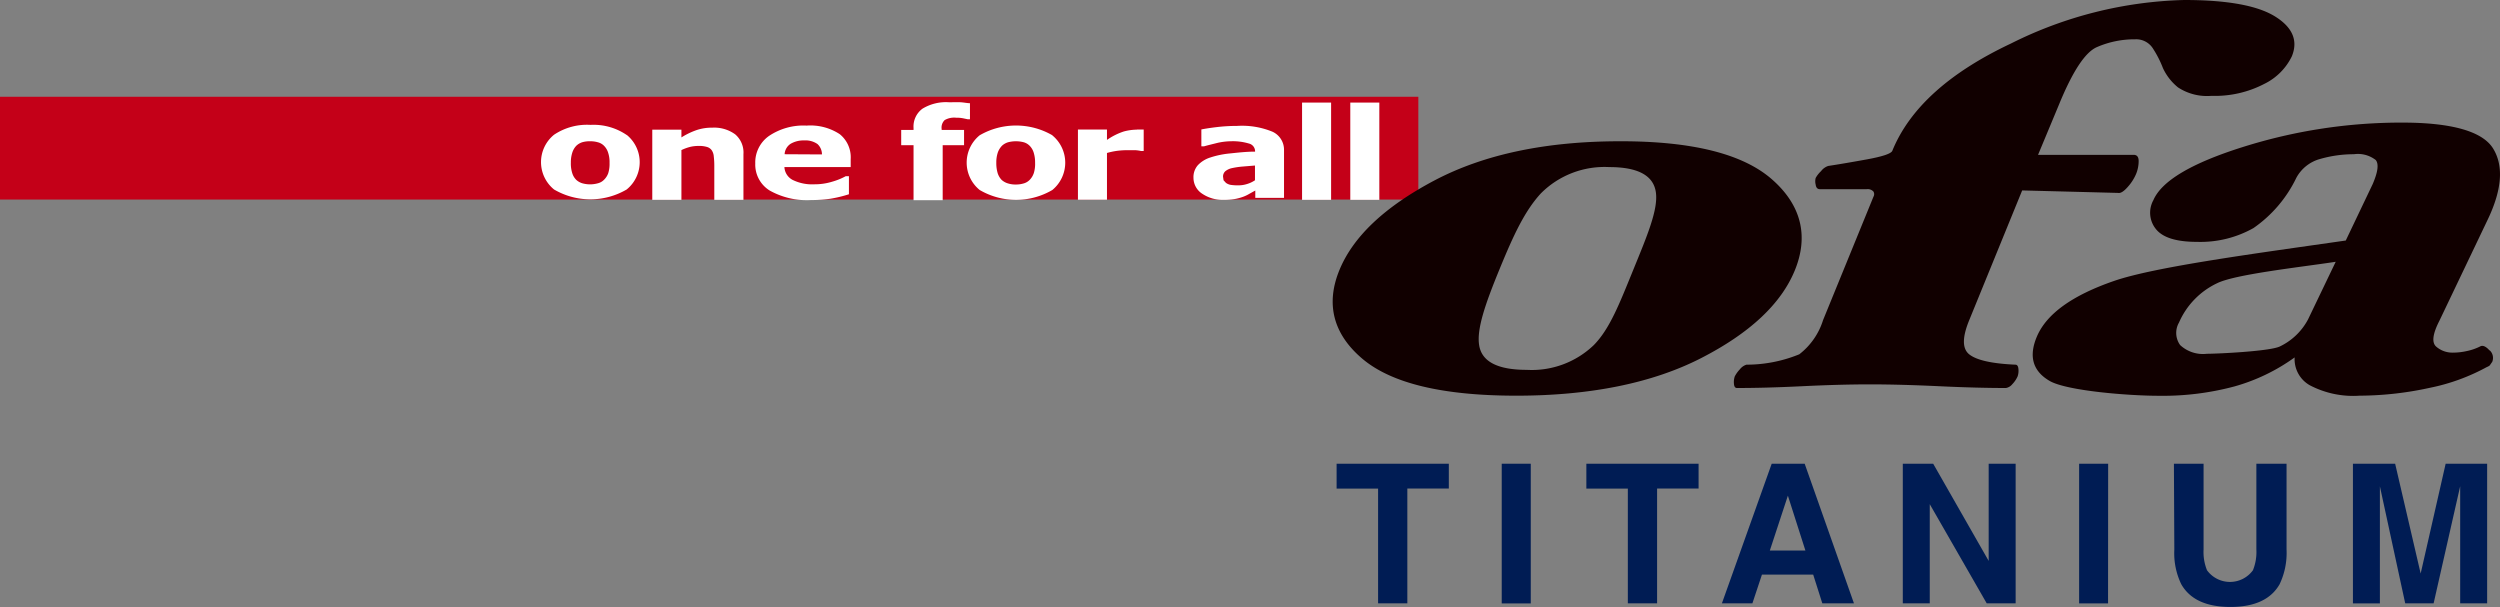
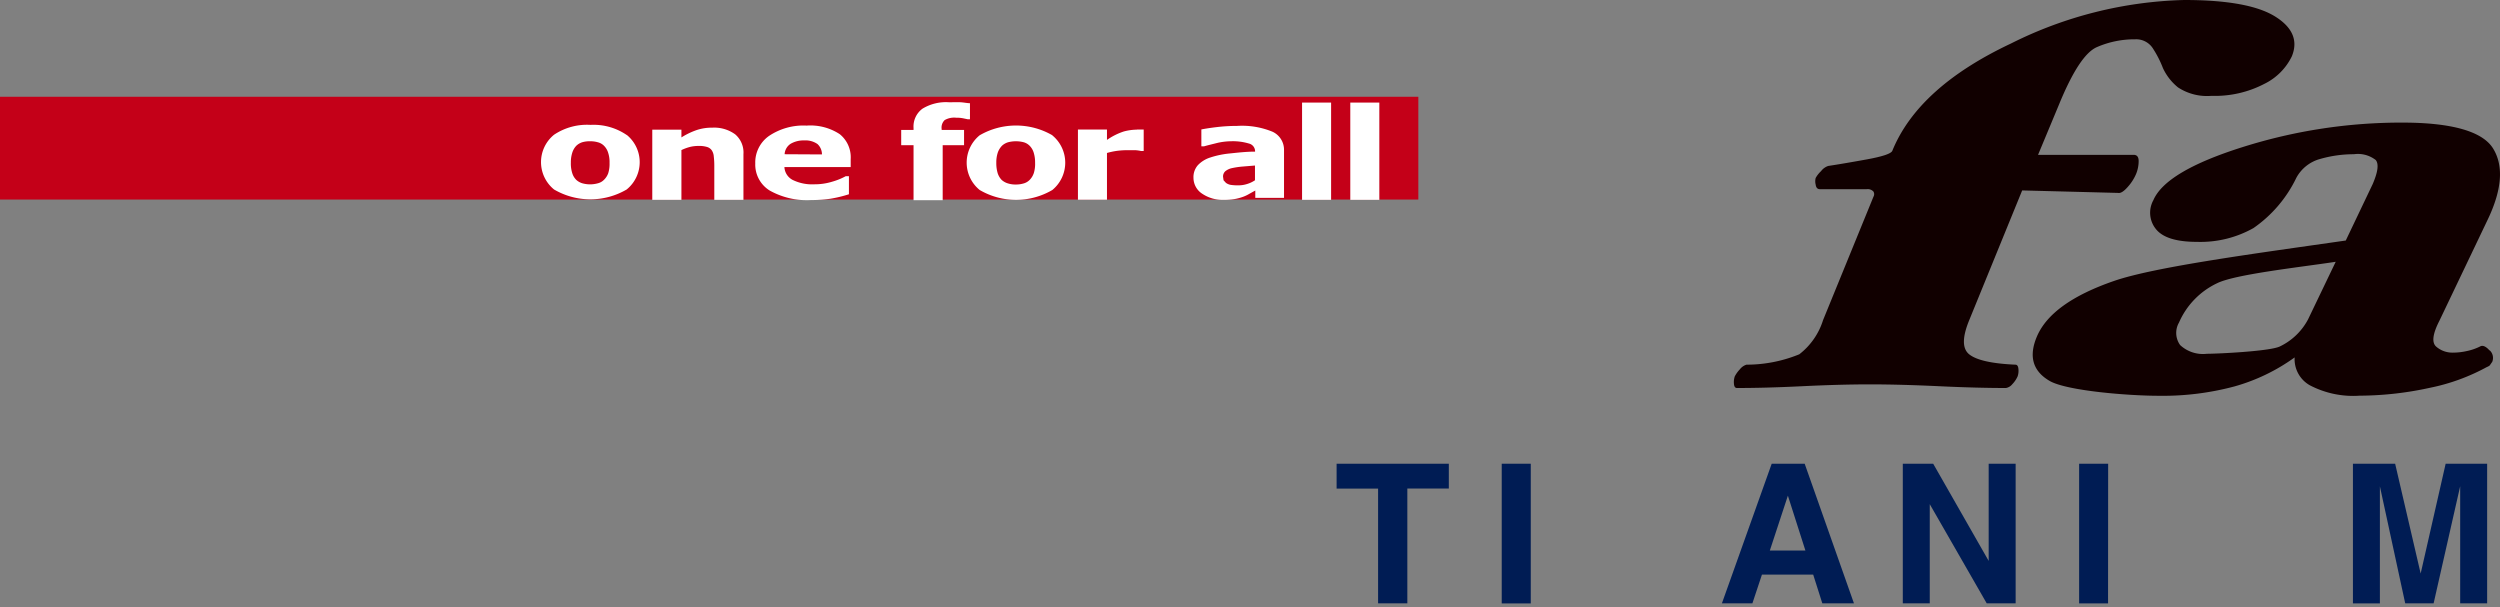
<svg xmlns="http://www.w3.org/2000/svg" id="レイヤー_1" data-name="レイヤー 1" viewBox="0 0 241.04 58.53">
  <rect x="0" y="0" width="241.04" height="58.53" fill="#808080" stroke="none" />
  <defs>
    <style>.cls-1{fill:#c40018;}.cls-2{fill:#fff;}.cls-3{fill:#001c54;}.cls-4{fill:#100;}</style>
  </defs>
  <title>logo_header</title>
  <polyline class="cls-1" points="136.75 9.33 136.75 19.24 0 19.24 0 9.33 136.75 9.33" />
  <path class="cls-2" d="M348.2,282.6a4.53,4.53,0,0,0-1.52.24,7,7,0,0,0-1.44.7v-.75h-2.81v6.77h2.81v-4.8a4.7,4.7,0,0,1,.85-.31,3.59,3.59,0,0,1,.78-.09,2.67,2.67,0,0,1,.84.1.85.85,0,0,1,.46.33,1.23,1.23,0,0,1,.19.59,7.52,7.52,0,0,1,.05.82v3.36h2.81v-4.41a2.3,2.3,0,0,0-.8-1.91A3.43,3.43,0,0,0,348.2,282.6Z" transform="translate(-279.54 -270.29)" />
  <path class="cls-2" d="M340,283.33a5.65,5.65,0,0,0-3.52-1,5.71,5.71,0,0,0-3.52.95,3.4,3.4,0,0,0,0,5.28,6.93,6.93,0,0,0,7,0,3.39,3.39,0,0,0,0-5.27ZM338.18,287a1.68,1.68,0,0,1-.41.63,1.24,1.24,0,0,1-.58.33,2.77,2.77,0,0,1-1.51,0,1.51,1.51,0,0,1-.58-.33,1.55,1.55,0,0,1-.39-.66,3.05,3.05,0,0,1-.13-1,3,3,0,0,1,.15-1,1.67,1.67,0,0,1,.4-.65,1.49,1.49,0,0,1,.6-.33,2.64,2.64,0,0,1,.72-.08,2.55,2.55,0,0,1,.74.1,1.26,1.26,0,0,1,.6.35,1.6,1.6,0,0,1,.38.64,2.9,2.9,0,0,1,.14,1A3,3,0,0,1,338.18,287Z" transform="translate(-279.54 -270.29)" />
  <path class="cls-2" d="M360.51,283.23a5.14,5.14,0,0,0-3.2-.83,5.93,5.93,0,0,0-3.63,1,3.12,3.12,0,0,0-1.32,2.65,2.94,2.94,0,0,0,1.39,2.61,7.33,7.33,0,0,0,4,.92,13.13,13.13,0,0,0,1.86-.13,12.35,12.35,0,0,0,1.78-.43v-1.74h-.31a6.3,6.3,0,0,1-1.31.53,5.75,5.75,0,0,1-1.71.25,4.26,4.26,0,0,1-2.11-.43,1.48,1.48,0,0,1-.78-1.23h6.39v-.76A2.86,2.86,0,0,0,360.51,283.23Zm-5.32,1.93a1.28,1.28,0,0,1,.57-1,2.44,2.44,0,0,1,1.32-.33,2,2,0,0,1,1.28.35,1.35,1.35,0,0,1,.43,1Z" transform="translate(-279.54 -270.29)" />
  <path class="cls-2" d="M381,283.33a7,7,0,0,0-7,0,3.4,3.4,0,0,0,0,5.28,6.93,6.93,0,0,0,7,0,3.41,3.41,0,0,0,0-5.27Zm-1.8,3.69a1.66,1.66,0,0,1-.4.63,1.29,1.29,0,0,1-.58.33,2.5,2.5,0,0,1-.72.1,2.4,2.4,0,0,1-.79-.11,1.56,1.56,0,0,1-.59-.33,1.66,1.66,0,0,1-.39-.66,3.38,3.38,0,0,1-.13-1,3,3,0,0,1,.15-1,1.81,1.81,0,0,1,.41-.65,1.49,1.49,0,0,1,.6-.33,3,3,0,0,1,1.46,0,1.31,1.31,0,0,1,.6.35,1.6,1.6,0,0,1,.38.64,3.17,3.17,0,0,1,.14,1A3,3,0,0,1,379.21,287Z" transform="translate(-279.54 -270.29)" />
  <path class="cls-2" d="M370.33,282.73a1,1,0,0,1,.29-.86,1.83,1.83,0,0,1,1.11-.23,3.32,3.32,0,0,1,.64.05l.48.1h.21v-1.55c-.26,0-.56-.07-.89-.09s-.71,0-1.12,0a4.36,4.36,0,0,0-2.57.62,2.13,2.13,0,0,0-.86,1.86v.19h-1.19v1.47h1.19v5.3h2.81v-5.3h2.06v-1.47h-2.16Z" transform="translate(-279.54 -270.29)" />
  <path class="cls-2" d="M389.14,282.79a5,5,0,0,0-1.26.18,6.18,6.18,0,0,0-1.61.81v-1h-2.8v6.77h2.8v-4.51a6.77,6.77,0,0,1,1-.21,8.21,8.21,0,0,1,1.06-.06l.66,0a3.47,3.47,0,0,1,.57.08h.25v-2.07h-.66Z" transform="translate(-279.54 -270.29)" />
  <path class="cls-2" d="M402.25,283a7.68,7.68,0,0,0-3.44-.57,16.65,16.65,0,0,0-2,.12c-.67.08-1.14.16-1.44.22v1.63h.26c.22-.07.6-.16,1.12-.29a6.09,6.09,0,0,1,1.47-.2,5.4,5.4,0,0,1,1.74.22.77.77,0,0,1,.59.78v0c-.82,0-1.62.09-2.38.17a8.62,8.62,0,0,0-1.92.39,2.81,2.81,0,0,0-1.21.74,1.73,1.73,0,0,0-.43,1.22,1.83,1.83,0,0,0,.83,1.53,3.53,3.53,0,0,0,2.09.6,5.9,5.9,0,0,0,1-.07,4.82,4.82,0,0,0,.85-.22,3.56,3.56,0,0,0,.63-.3l.56-.31v.71h2.77v-4.61A1.91,1.91,0,0,0,402.25,283Zm-1.71,4.67a2.81,2.81,0,0,1-.76.36,2.72,2.72,0,0,1-.84.13,4.55,4.55,0,0,1-.77-.05,1.13,1.13,0,0,1-.43-.19l-.23-.25-.05-.35a.69.69,0,0,1,.22-.52,1.53,1.53,0,0,1,.64-.3,8.12,8.12,0,0,1,1-.15l1.22-.1Z" transform="translate(-279.54 -270.29)" />
  <rect class="cls-2" x="125.54" y="9.89" width="2.8" height="9.38" />
  <rect class="cls-2" x="130.19" y="9.89" width="2.8" height="9.38" />
  <path class="cls-3" d="M419.23,315v2.39h-4v11.07h-2.82V317.4h-4V315Z" transform="translate(-279.54 -270.29)" />
  <path class="cls-3" d="M427.13,328.47h-2.8V315h2.8Z" transform="translate(-279.54 -270.29)" />
-   <path class="cls-3" d="M443.31,315v2.39h-4v11.07h-2.82V317.4h-4V315Z" transform="translate(-279.54 -270.29)" />
  <path class="cls-3" d="M450.36,315h3.18l4.75,13.46h-3.05l-.88-2.77h-4.94l-.92,2.77h-2.94Zm-.18,8.37h3.43l-1.69-5.29Z" transform="translate(-279.54 -270.29)" />
  <path class="cls-3" d="M463,315h2.93l5.35,9.37V315h2.6v13.46h-2.79l-5.49-9.56v9.56H463Z" transform="translate(-279.54 -270.29)" />
  <path class="cls-3" d="M482.79,328.47H480V315h2.8Z" transform="translate(-279.54 -270.29)" />
-   <path class="cls-3" d="M489.14,315H492v8.27a4.67,4.67,0,0,0,.33,2,2.74,2.74,0,0,0,4.43,0,4.67,4.67,0,0,0,.33-2V315H500v8.28a7,7,0,0,1-.67,3.34q-1.25,2.19-4.74,2.19t-4.74-2.19a6.86,6.86,0,0,1-.67-3.34Z" transform="translate(-279.54 -270.29)" />
  <path class="cls-3" d="M515.34,315h4v13.46h-2.6v-9.1c0-.26,0-.63,0-1.1s0-.83,0-1.09l-2.56,11.29h-2.74L509,317.18c0,.26,0,.62,0,1.09s0,.84,0,1.1v9.1h-2.6V315h4.07l2.46,10.59Z" transform="translate(-279.54 -270.29)" />
  <path class="cls-4" d="M502.07,301.09a6,6,0,0,1-2.75,2.62c-1.06.46-6,.69-7,.69a3.23,3.23,0,0,1-2.58-.84,2,2,0,0,1-.11-2.17,7.51,7.51,0,0,1,3.67-3.79c1.74-.87,8.13-1.56,11.44-2.07Zm17.51,3q-.5-.57-.87-.42a5.15,5.15,0,0,1-1.3.46,6.16,6.16,0,0,1-1.41.16,2.38,2.38,0,0,1-1.56-.57c-.46-.39-.36-1.22.3-2.51l4.6-9.63q2.13-4.38.6-6.93c-1-1.69-4-2.54-8.77-2.54a50.82,50.82,0,0,0-15.37,2.35q-7.44,2.34-8.64,5.13a2.5,2.5,0,0,0,.29,2.84c.68.8,2,1.18,3.92,1.18a10.42,10.42,0,0,0,5.44-1.33,12.43,12.43,0,0,0,4.12-4.82,3.71,3.71,0,0,1,2.33-1.85,11.72,11.72,0,0,1,3.23-.45,2.8,2.8,0,0,1,2.11.56c.31.38.21,1.14-.29,2.31l-2.6,5.45c-8.54,1.23-18.36,2.52-22.35,3.9s-6.46,3.14-7.41,5.31q-1.26,2.91,1.23,4.34c1.66.94,7.54,1.42,10.52,1.42a26.73,26.73,0,0,0,7.27-.9,18.39,18.39,0,0,0,5.81-2.8,2.89,2.89,0,0,0,1.47,2.69,9,9,0,0,0,4.79,1,32.09,32.09,0,0,0,6.78-.76,19.43,19.43,0,0,0,5.49-2c.18-.07.3-.15.33-.23l.19-.27A1,1,0,0,0,519.58,304.06Z" transform="translate(-279.54 -270.29)" />
-   <path class="cls-4" d="M433.2,303.57a8.63,8.63,0,0,1-6.45,2.38q-4.19,0-4.59-2.34c-.27-1.56.58-4,1.94-7.32s2.44-5.65,4-7.35a8.66,8.66,0,0,1,6.6-2.54q4.2,0,4.5,2.49c.2,1.65-.84,4.12-2.18,7.4S434.75,302,433.2,303.57Zm17.25-15.93q-4.18-3.74-14.69-3.73-10.75,0-17.92,3.78c-4.78,2.53-7.83,5.4-9.16,8.64s-.62,6.14,2.19,8.53,7.76,3.58,14.87,3.58,13.11-1.21,17.81-3.62,7.73-5.24,9.05-8.49S453.24,290.12,450.45,287.64Z" transform="translate(-279.54 -270.29)" />
  <path class="cls-4" d="M500.51,275.72a5.75,5.75,0,0,1-2.66,2.66,10.28,10.28,0,0,1-5.09,1.15,5.09,5.09,0,0,1-3.22-.81,5.19,5.19,0,0,1-1.46-1.87,10.08,10.08,0,0,0-.94-1.85,1.91,1.91,0,0,0-1.73-.92,9.08,9.08,0,0,0-3.69.75c-1.14.49-2.36,2.36-3.68,5.59l-2,4.8h9.22c.33,0,.49.21.48.64a3.27,3.27,0,0,1-.25,1.21,4.52,4.52,0,0,1-.78,1.22c-.39.45-.7.65-.95.6l-9.25-.24-5.11,12.52c-.67,1.64-.68,2.73,0,3.28s2.14.9,4.46,1c.17,0,.27.15.29.43a1.65,1.65,0,0,1-.08.7,2.63,2.63,0,0,1-.51.75,1,1,0,0,1-.62.37c-1.71,0-3.84-.05-6.38-.17s-4.79-.18-6.73-.18-4.13.06-6.58.18-4.53.17-6.24.17c-.17,0-.27-.13-.29-.41a1.7,1.7,0,0,1,.08-.71,3,3,0,0,1,.49-.68,1.29,1.29,0,0,1,.64-.45,13.41,13.41,0,0,0,5.09-1,6.66,6.66,0,0,0,2.29-3.29l4.86-11.9a.49.49,0,0,0,0-.5.75.75,0,0,0-.65-.23H455c-.22,0-.36-.14-.4-.44a1.28,1.28,0,0,1,0-.64,2.66,2.66,0,0,1,.52-.66,1.42,1.42,0,0,1,.69-.5c.93-.14,2.17-.35,3.71-.63s2.36-.56,2.47-.83q2.5-6.13,11.43-10.34a39.4,39.4,0,0,1,16.71-4.2c4.14,0,7.05.53,8.75,1.58S501.13,274.21,500.51,275.72Z" transform="translate(-279.54 -270.29)" />
</svg>